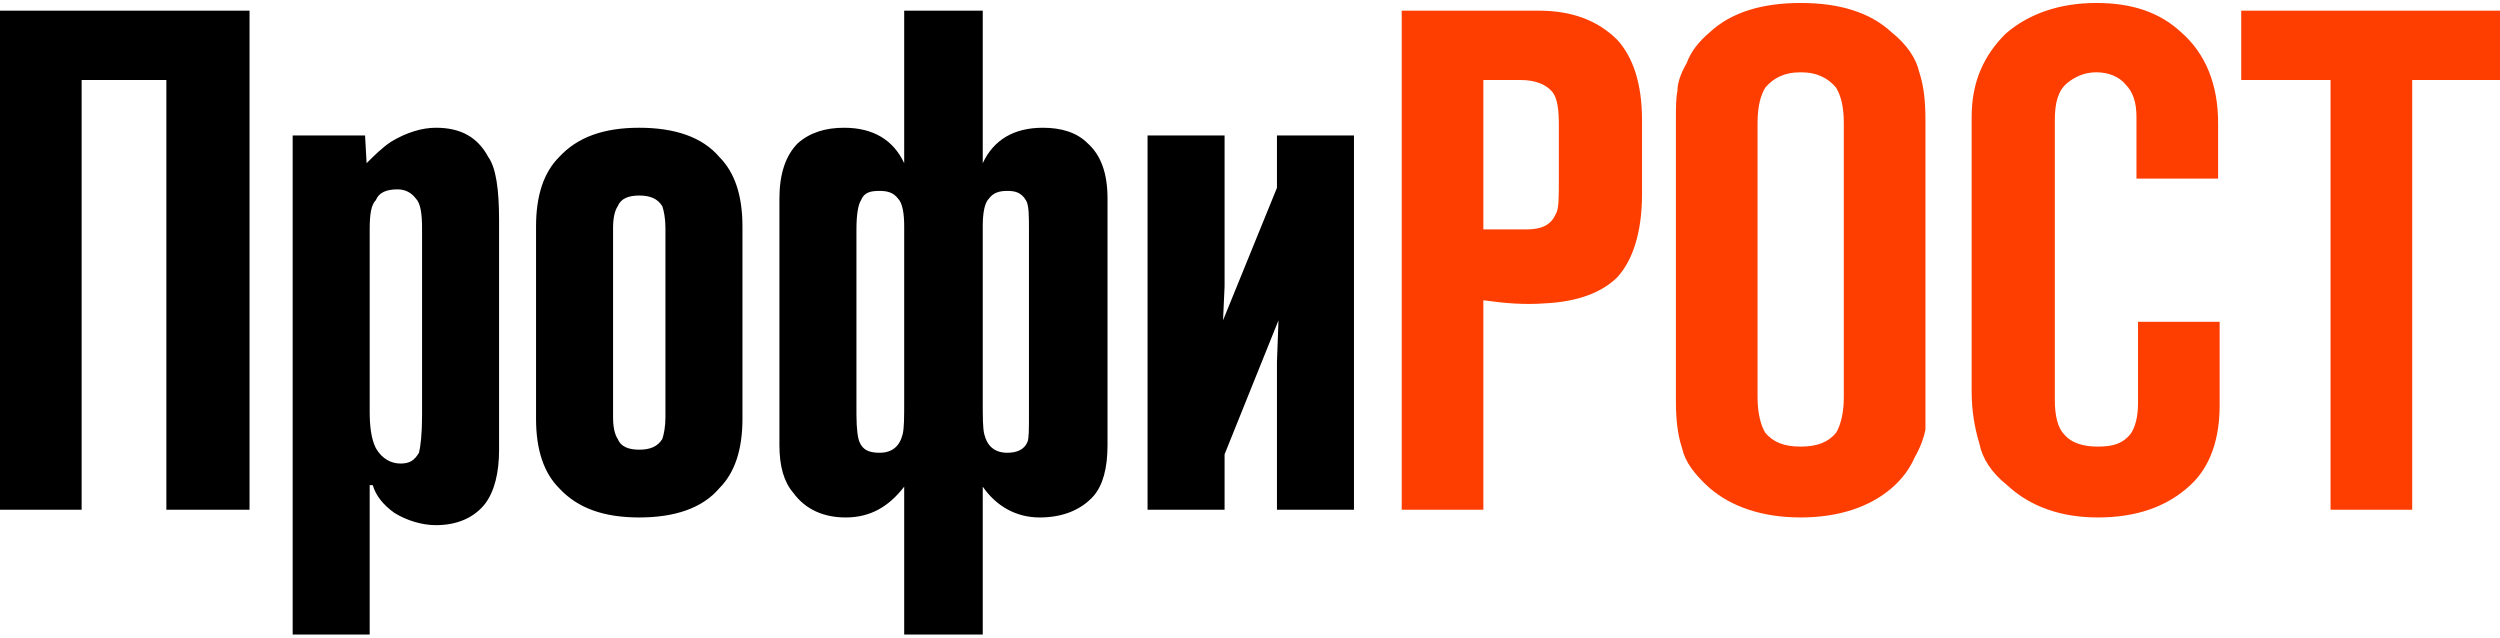
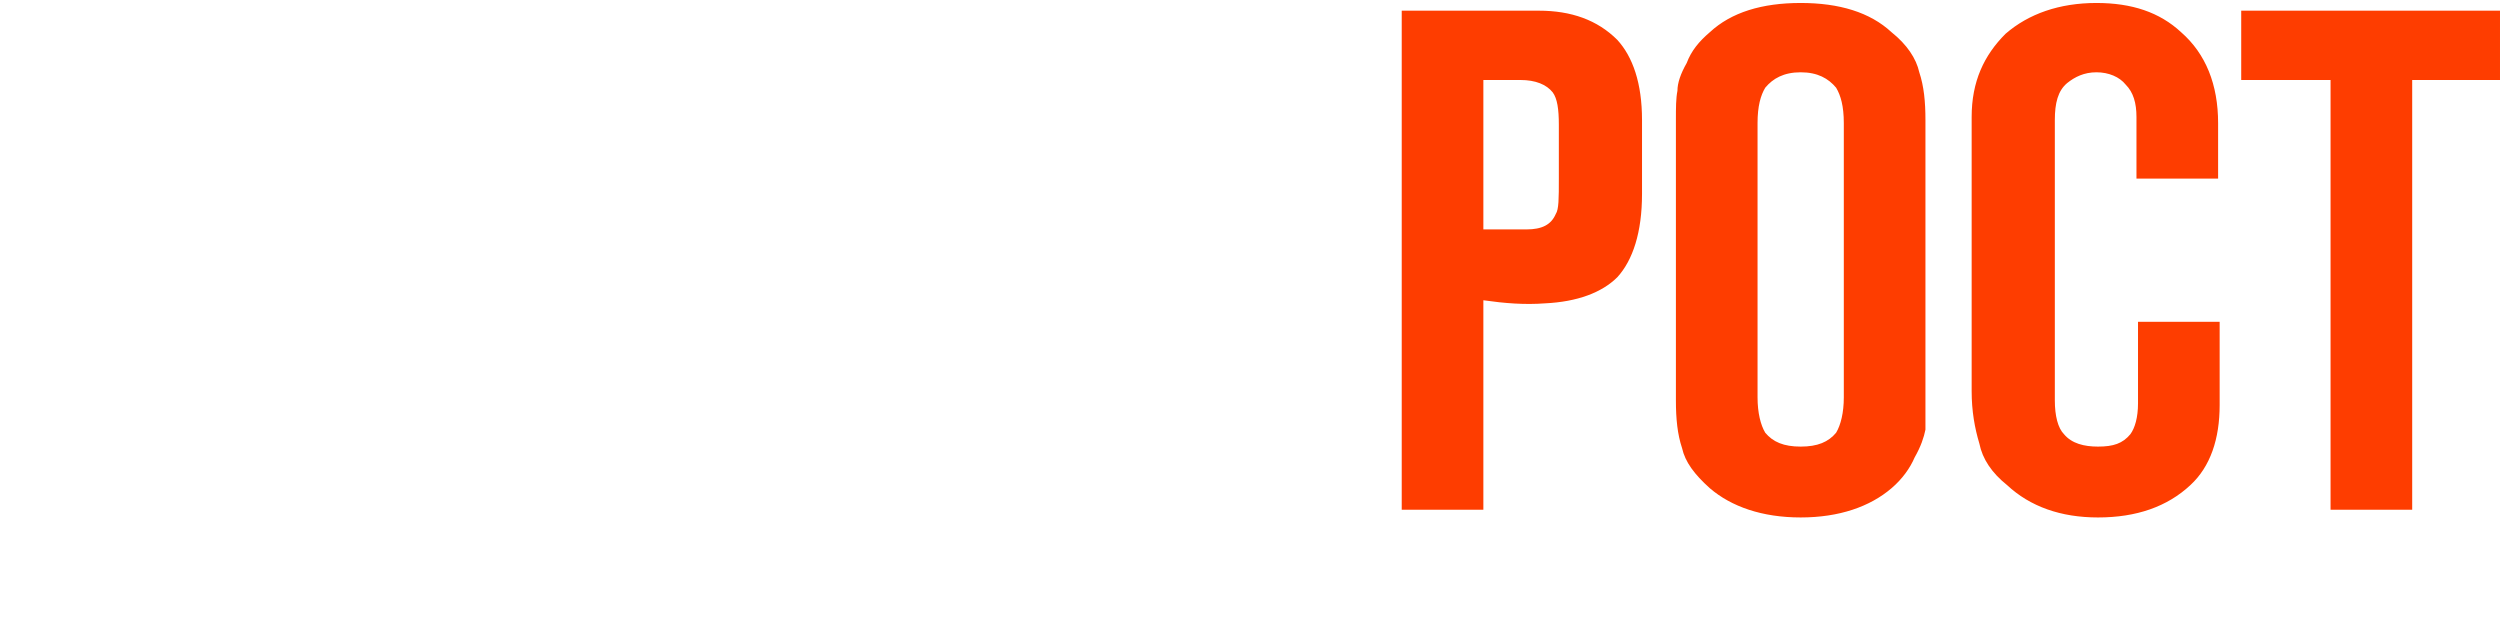
<svg xmlns="http://www.w3.org/2000/svg" xml:space="preserve" width="200px" height="51px" version="1.1" style="shape-rendering:geometricPrecision; text-rendering:geometricPrecision; image-rendering:optimizeQuality; fill-rule:evenodd; clip-rule:evenodd" viewBox="0 0 16.23 4.1">
  <defs>
    <style type="text/css">
   
    .fil1 {fill:#FE3D00}
    .fil0 {fill:black;fill-rule:nonzero}
   
  </style>
  </defs>
  <g id="Слой_x0020_1">
    <g id="_3076472465824">
-       <path class="fil0" d="M1.62 3.29l-0.54 0 0 -2.79 -0.55 0 0 2.79 -0.53 0 0 -3.24 1.62 0 0 3.24 0 0zm0.78 0.81l-0.5 0 0 -3.24 0.47 0 0.01 0.18c0.05,-0.05 0.1,-0.1 0.16,-0.14 0.1,-0.06 0.2,-0.09 0.29,-0.09 0.16,0 0.27,0.06 0.34,0.19 0.05,0.07 0.07,0.21 0.07,0.41l0 1.49c0,0.15 -0.03,0.27 -0.09,0.35 -0.07,0.09 -0.18,0.14 -0.32,0.14 -0.09,0 -0.19,-0.03 -0.27,-0.08 -0.07,-0.05 -0.12,-0.11 -0.14,-0.18l-0.02 0 0 0.97zm0.34 -1.42l0 -1.22c0,-0.09 -0.01,-0.16 -0.04,-0.19 -0.03,-0.04 -0.07,-0.06 -0.12,-0.06 -0.07,0 -0.12,0.02 -0.14,0.07 -0.03,0.03 -0.04,0.09 -0.04,0.19l0 1.18c0,0.1 0.01,0.18 0.04,0.24 0.04,0.07 0.1,0.1 0.16,0.1 0.06,0 0.09,-0.02 0.12,-0.07 0.01,-0.04 0.02,-0.12 0.02,-0.24l0 0zm1.24 -1.22l0 1.23c0,0.06 0.01,0.11 0.03,0.14 0.02,0.05 0.07,0.07 0.14,0.07 0.07,0 0.12,-0.02 0.15,-0.07 0.01,-0.03 0.02,-0.08 0.02,-0.14l0 -1.23c0,-0.06 -0.01,-0.11 -0.02,-0.14 -0.03,-0.05 -0.08,-0.07 -0.15,-0.07 -0.07,0 -0.12,0.02 -0.14,0.07 -0.02,0.03 -0.03,0.08 -0.03,0.14zm0.84 -0.01l0 1.25c0,0.2 -0.05,0.35 -0.15,0.45 -0.11,0.13 -0.29,0.19 -0.52,0.19 -0.23,0 -0.4,-0.06 -0.52,-0.19 -0.1,-0.1 -0.15,-0.25 -0.15,-0.45l0 -1.25c0,-0.2 0.05,-0.35 0.15,-0.45 0.12,-0.13 0.29,-0.19 0.52,-0.19 0.23,0 0.41,0.06 0.52,0.19 0.1,0.1 0.15,0.25 0.15,0.45zm1.56 2.65l-0.51 0 0 -0.96c-0.1,0.13 -0.22,0.2 -0.38,0.2 -0.14,0 -0.26,-0.05 -0.34,-0.16 -0.06,-0.07 -0.09,-0.17 -0.09,-0.31l0 -1.6c0,-0.16 0.04,-0.28 0.12,-0.36 0.08,-0.07 0.18,-0.1 0.3,-0.1 0.19,0 0.32,0.08 0.39,0.23l0 -0.99 0.51 0 0 0.99c0.07,-0.15 0.2,-0.23 0.39,-0.23 0.12,0 0.22,0.03 0.29,0.1 0.09,0.08 0.13,0.2 0.13,0.36l0 1.6c0,0.15 -0.03,0.26 -0.09,0.33 -0.08,0.09 -0.2,0.14 -0.35,0.14 -0.15,0 -0.28,-0.07 -0.37,-0.2l0 0.96 0 0zm0 -2.65l0 1.13c0,0.11 0,0.18 0.01,0.22 0.02,0.08 0.07,0.12 0.15,0.12 0.06,0 0.11,-0.02 0.13,-0.07 0.01,-0.02 0.01,-0.08 0.01,-0.18l0 -1.2c0,-0.09 0,-0.16 -0.02,-0.19 -0.03,-0.05 -0.07,-0.06 -0.12,-0.06 -0.05,0 -0.09,0.01 -0.12,0.05 -0.03,0.03 -0.04,0.1 -0.04,0.18zm-0.51 1.13l0 -1.13c0,-0.08 -0.01,-0.15 -0.04,-0.18 -0.03,-0.04 -0.07,-0.05 -0.12,-0.05 -0.06,0 -0.1,0.01 -0.12,0.06 -0.02,0.03 -0.03,0.1 -0.03,0.19l0 1.2c0,0.1 0.01,0.16 0.02,0.18 0.02,0.05 0.06,0.07 0.13,0.07 0.08,0 0.13,-0.04 0.15,-0.12 0.01,-0.04 0.01,-0.11 0.01,-0.22l0 0zm2.92 0.71l-0.5 0 0 -0.96 0.01 -0.27 -0.35 0.87 0 0.36 -0.5 0 0 -2.43 0.5 0 0 0.98 -0.01 0.22 0.35 -0.86 0 -0.34 0.5 0 0 2.43 0 0z" />
      <path class="fil1" d="M9.63 3.29l-0.53 0 0 -3.24 0.89 0c0.21,0 0.38,0.06 0.51,0.19 0.1,0.11 0.16,0.28 0.16,0.52l0 0.48c0,0.25 -0.06,0.43 -0.16,0.54 -0.1,0.1 -0.26,0.16 -0.47,0.17 -0.13,0.01 -0.26,0 -0.4,-0.02l0 1.36 0 0zm0 -1.82l0.28 0c0.1,0 0.16,-0.03 0.19,-0.1 0.02,-0.03 0.02,-0.1 0.02,-0.23l0 -0.35c0,-0.1 -0.01,-0.17 -0.04,-0.21 -0.04,-0.05 -0.11,-0.08 -0.21,-0.08l-0.24 0 0 0.97 0 0zm2.87 -0.71l0 1.82c0,0.07 0,0.14 0,0.19 -0.01,0.05 -0.03,0.11 -0.07,0.18 -0.03,0.07 -0.08,0.14 -0.15,0.2 -0.14,0.12 -0.34,0.19 -0.59,0.19 -0.25,0 -0.45,-0.07 -0.59,-0.19 -0.1,-0.09 -0.16,-0.17 -0.18,-0.26 -0.03,-0.09 -0.04,-0.19 -0.04,-0.31l0 -1.82c0,-0.08 0,-0.14 0.01,-0.19 0,-0.05 0.02,-0.11 0.06,-0.18 0.03,-0.08 0.08,-0.14 0.15,-0.2 0.14,-0.13 0.34,-0.19 0.59,-0.19 0.25,0 0.45,0.06 0.59,0.19 0.1,0.08 0.16,0.17 0.18,0.26 0.03,0.09 0.04,0.19 0.04,0.31zm-1.09 0.02l0 1.78c0,0.1 0.02,0.18 0.05,0.23 0.05,0.06 0.12,0.09 0.23,0.09 0.11,0 0.18,-0.03 0.23,-0.09 0.03,-0.05 0.05,-0.13 0.05,-0.23l0 -1.78c0,-0.11 -0.02,-0.18 -0.05,-0.23 -0.05,-0.06 -0.12,-0.1 -0.23,-0.1 -0.11,0 -0.18,0.04 -0.23,0.1 -0.03,0.05 -0.05,0.12 -0.05,0.23zm3 1.29l0 0.54c0,0.22 -0.06,0.4 -0.19,0.52 -0.15,0.14 -0.35,0.21 -0.6,0.21 -0.24,0 -0.44,-0.07 -0.59,-0.21 -0.1,-0.08 -0.16,-0.17 -0.18,-0.27 -0.03,-0.1 -0.05,-0.21 -0.05,-0.34l0 -1.78c0,-0.23 0.08,-0.4 0.22,-0.54 0.15,-0.13 0.35,-0.2 0.59,-0.2 0.23,0 0.41,0.06 0.55,0.19 0.16,0.14 0.24,0.34 0.24,0.59l0 0.36 -0.53 0 0 -0.4c0,-0.09 -0.02,-0.16 -0.07,-0.21 -0.04,-0.05 -0.11,-0.08 -0.19,-0.08 -0.08,0 -0.14,0.03 -0.19,0.07 -0.06,0.05 -0.08,0.13 -0.08,0.24l0 1.82c0,0.1 0.02,0.18 0.06,0.22 0.05,0.06 0.13,0.08 0.22,0.08 0.1,0 0.16,-0.02 0.21,-0.08 0.03,-0.04 0.05,-0.11 0.05,-0.2l0 -0.53 0.53 0 0 0zm1.25 1.22l-0.53 0 0 -2.79 -0.58 0 0 -0.45 1.68 0 0 0.45 -0.57 0 0 2.79 0 0z" />
    </g>
  </g>
</svg>